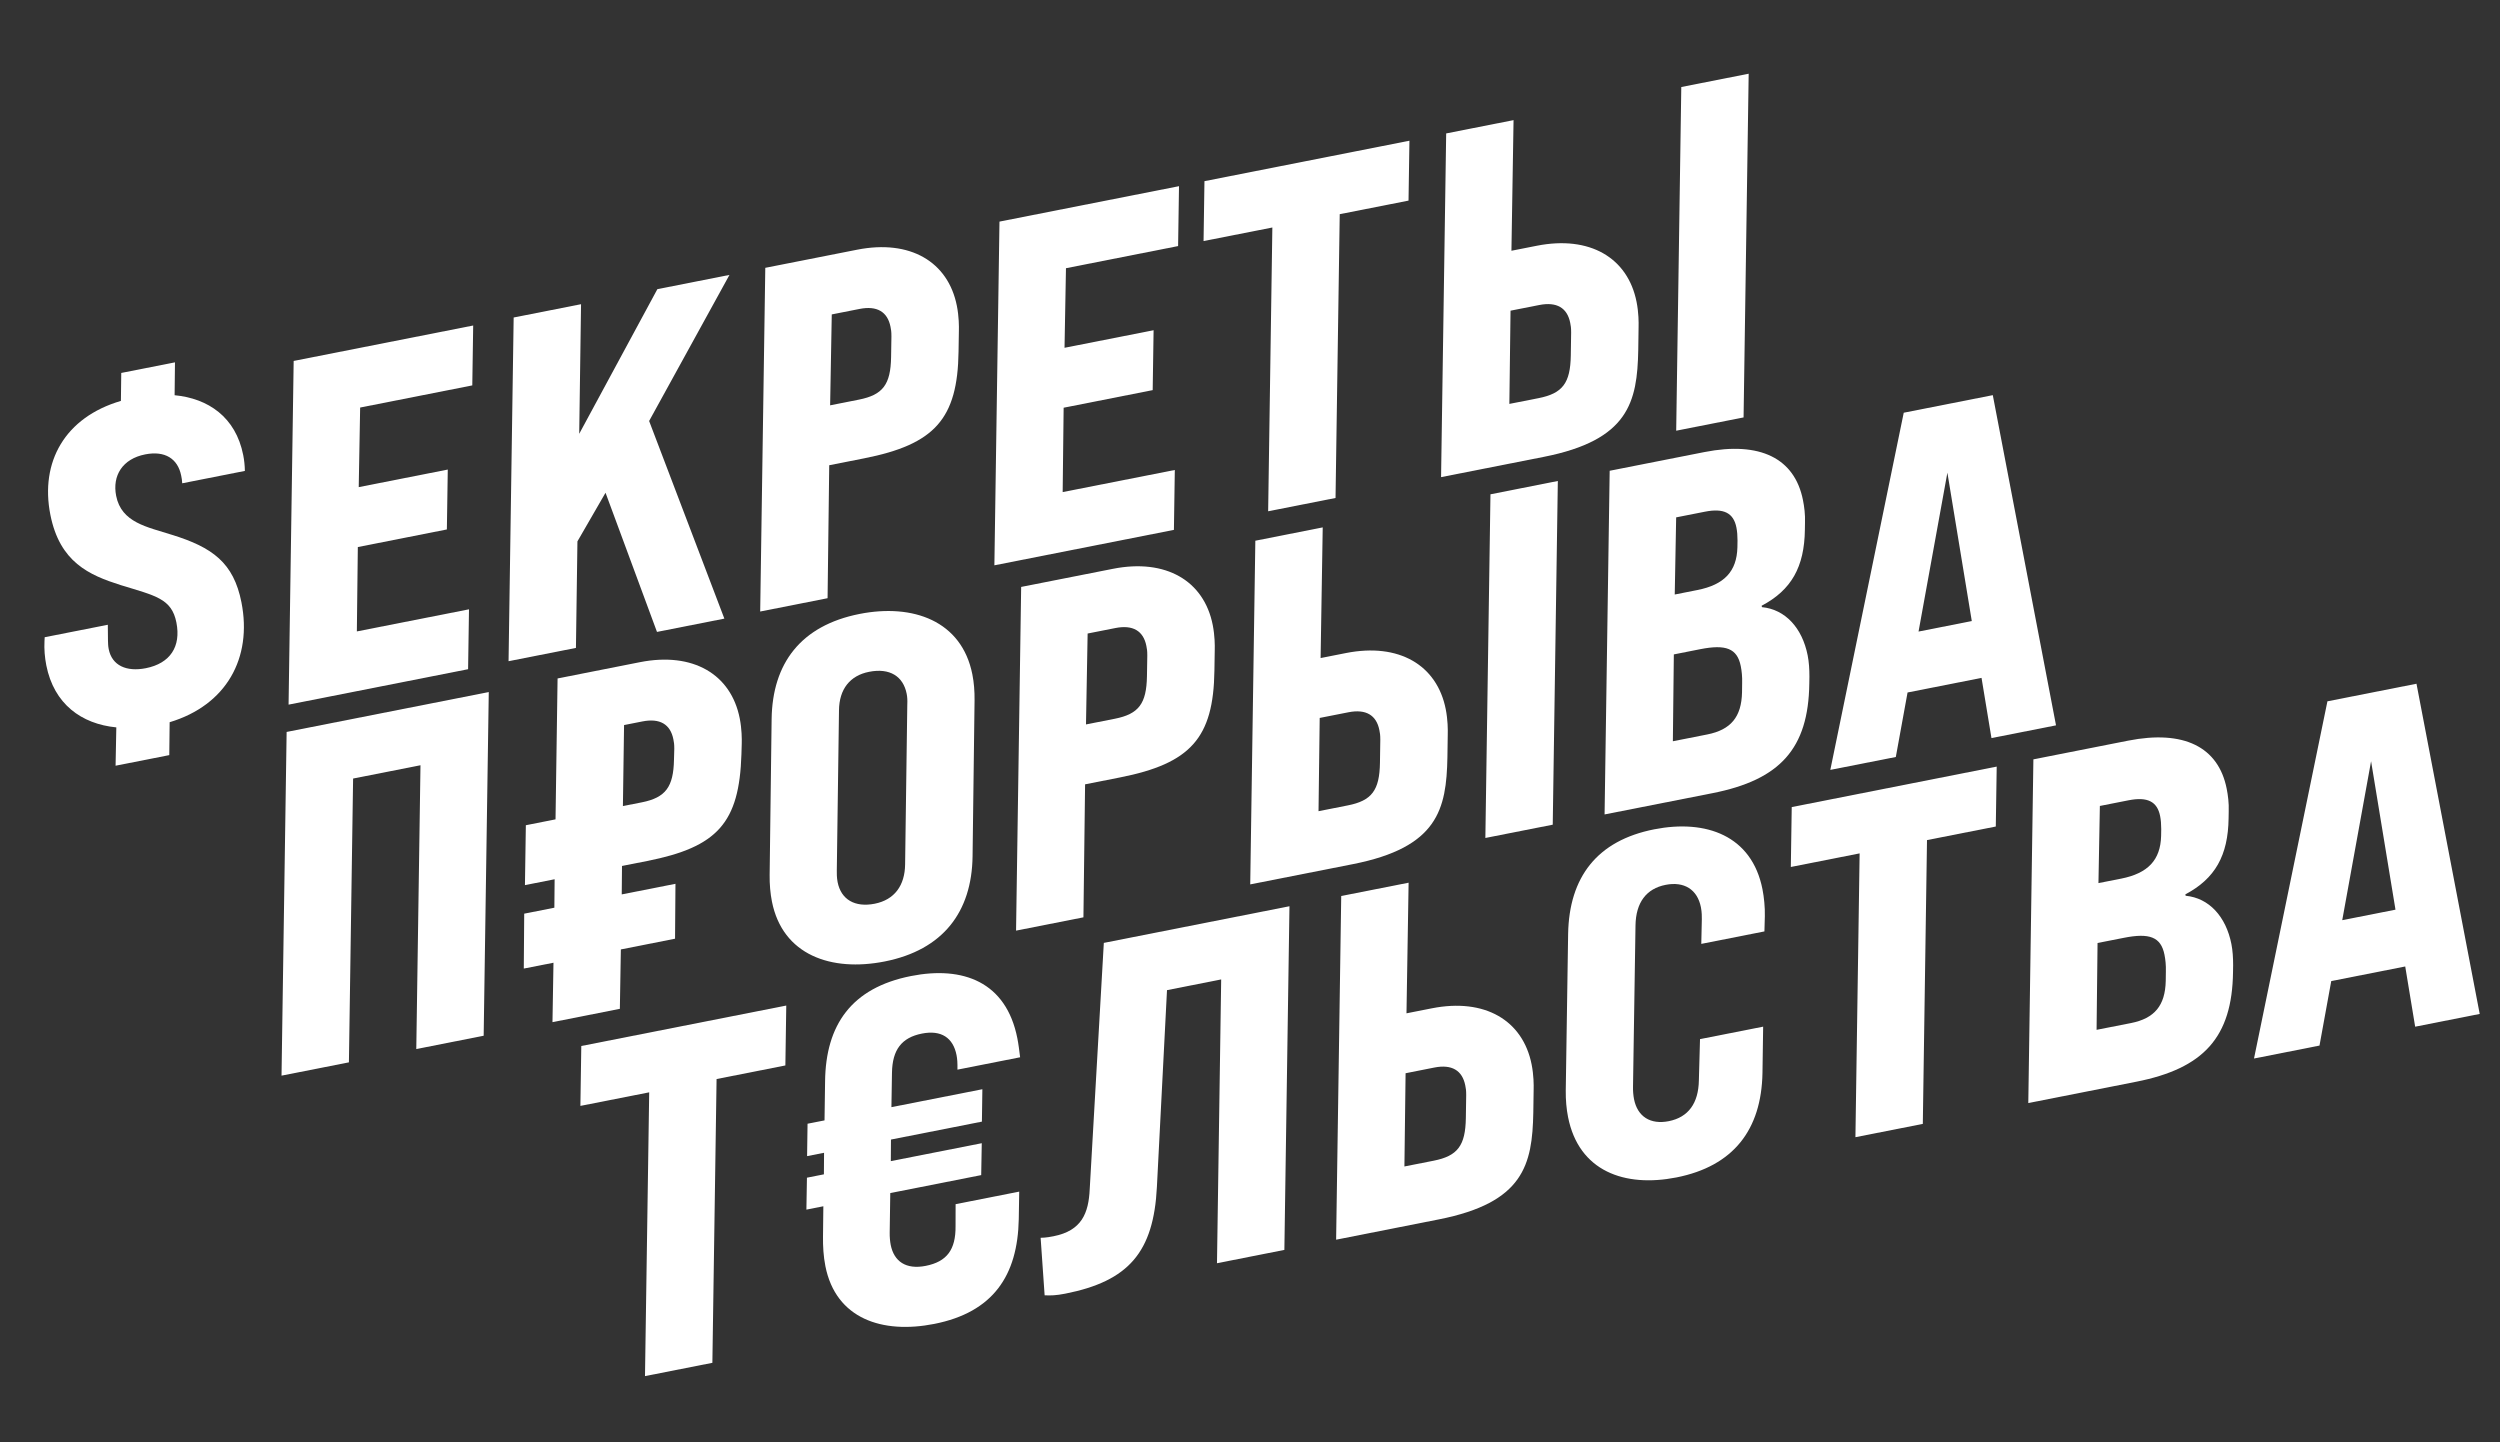
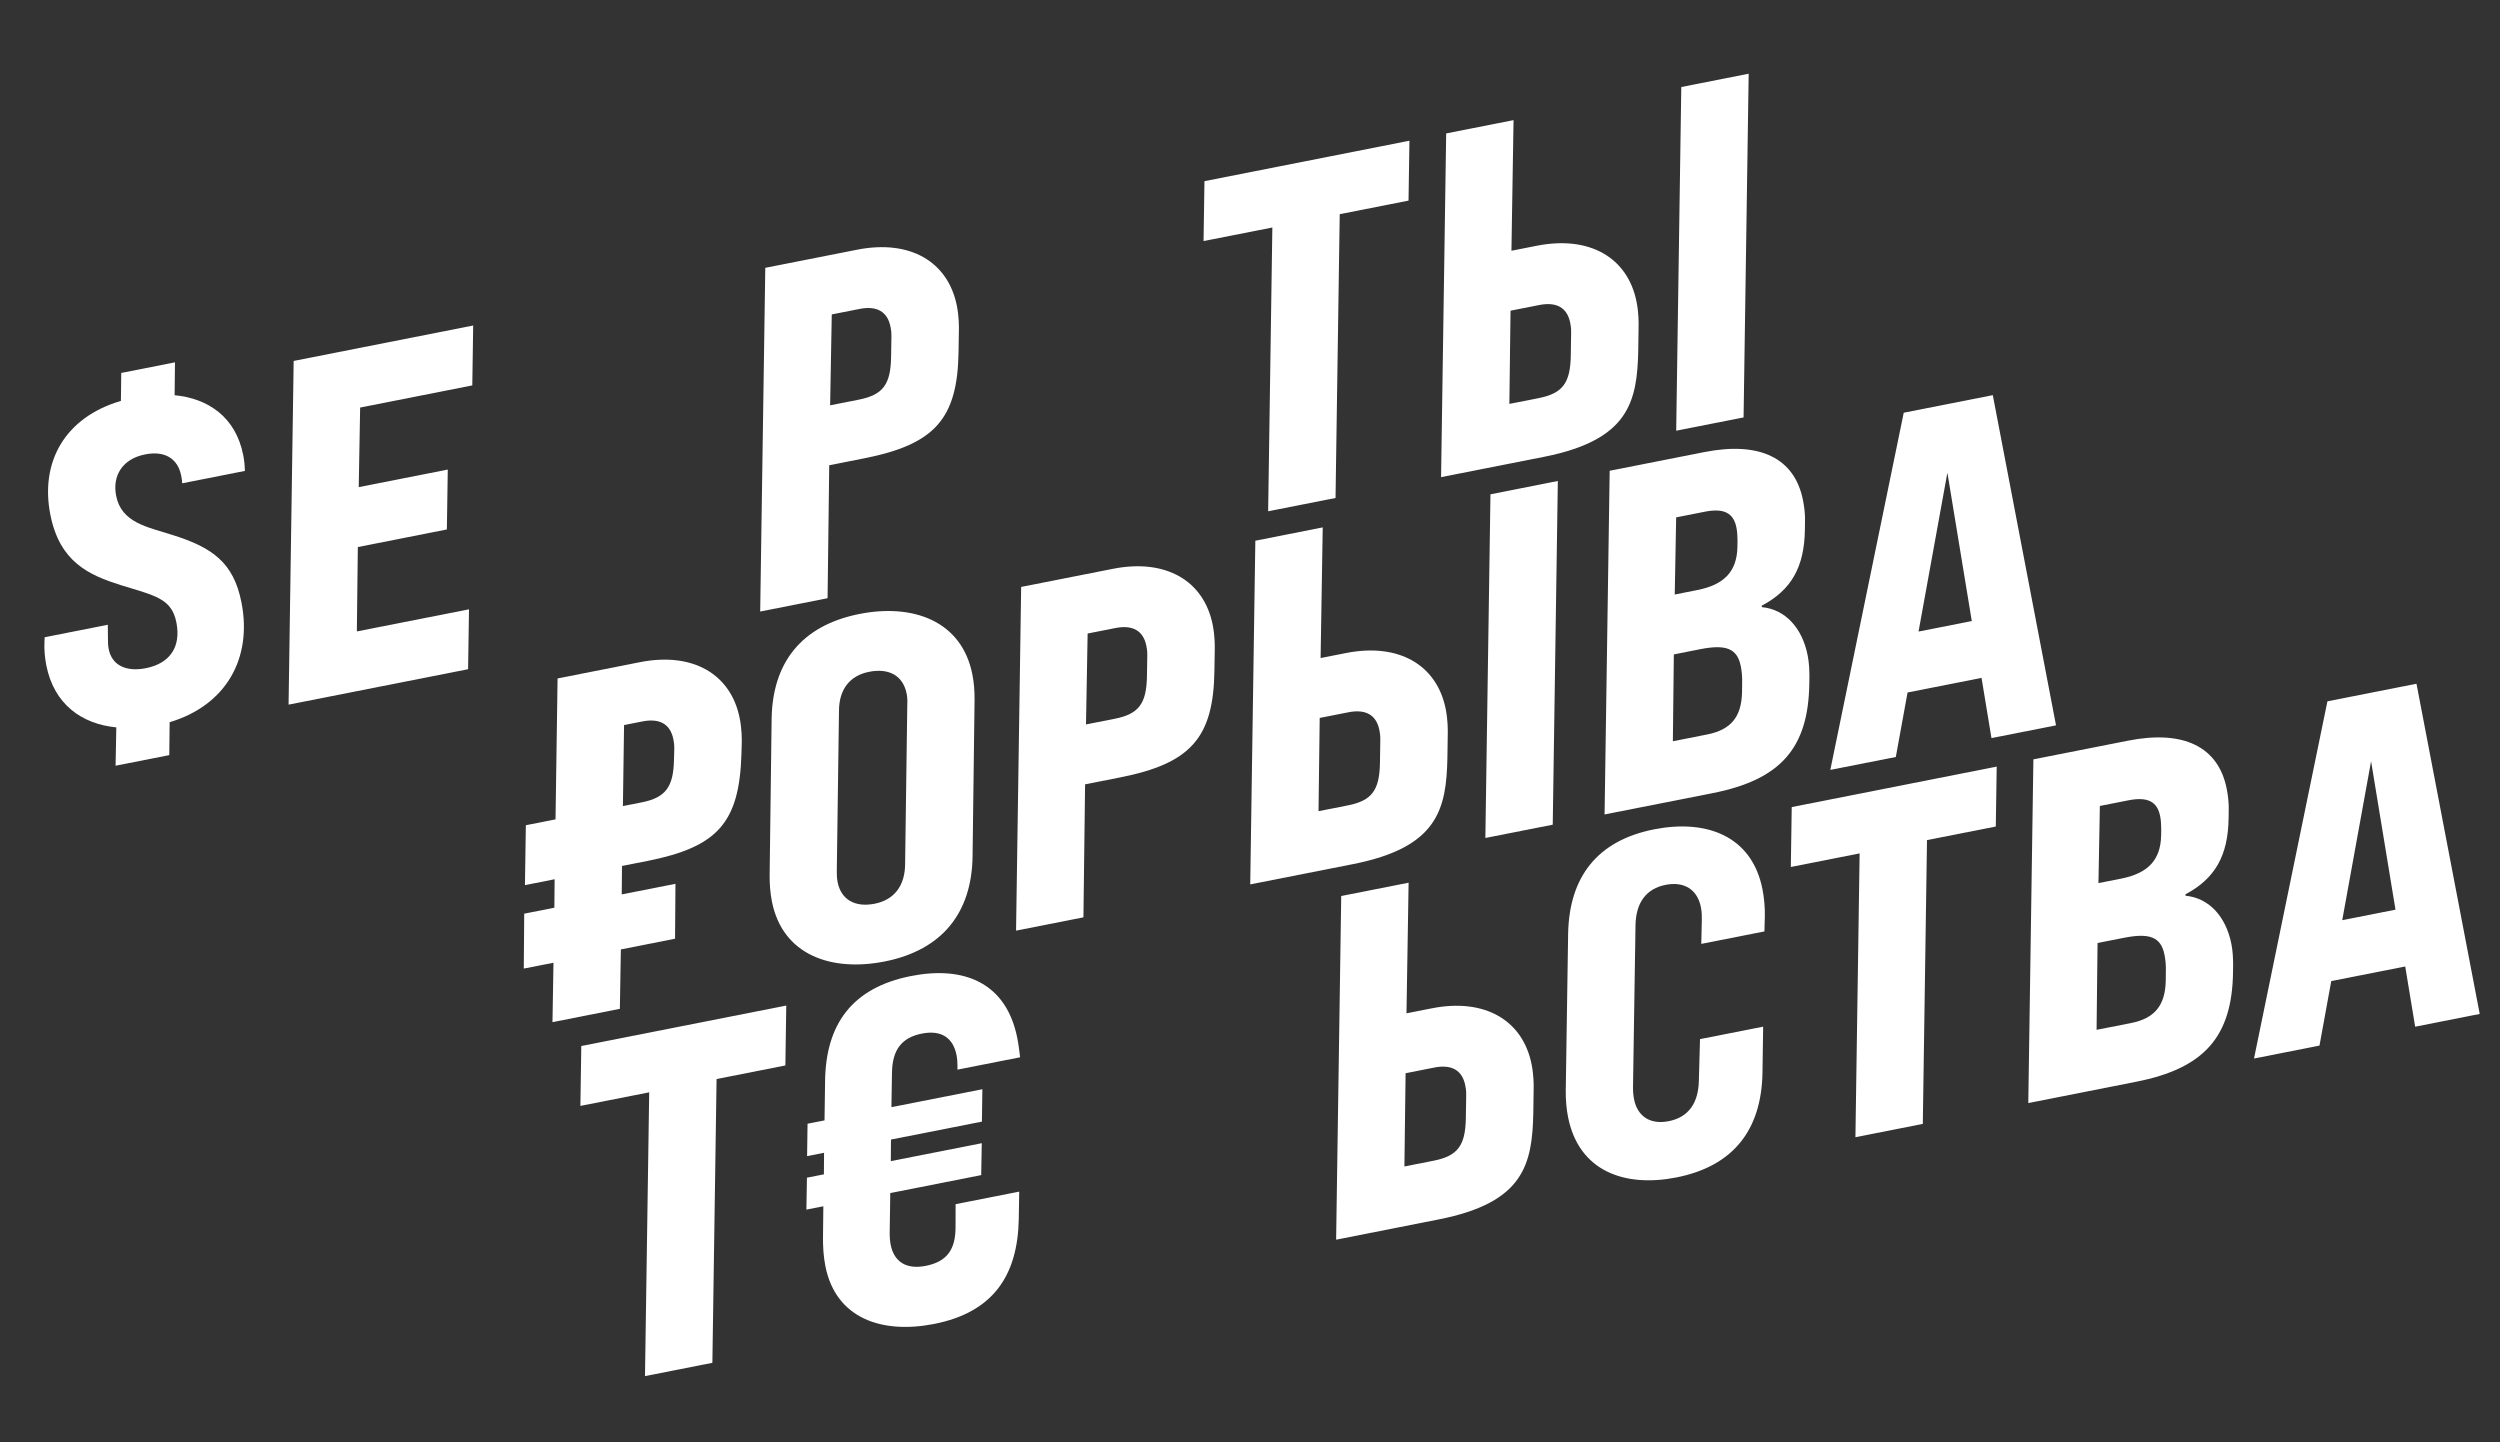
<svg xmlns="http://www.w3.org/2000/svg" width="345" height="199" viewBox="0 0 345 199" fill="none">
  <rect x="0" y="0" width="345" height="199" fill="#333333" stroke="none" />
-   <path d="M39.555 101.008L67.45 95.504L66.746 142.93L57.448 144.769L58.027 105.604L48.728 107.439L48.15 146.604L38.851 148.439L39.555 101.008Z" fill="white" />
  <path d="M102.083 99.136C102.379 100.633 102.375 101.983 102.361 102.596L102.318 104.091C102.022 113.539 99.036 116.897 89.283 118.822L85.836 119.502L85.8 123.428L93.214 121.966L93.156 129.542L85.678 131.021L85.54 139.218L76.242 141.057L76.38 132.856L72.283 133.662L72.341 126.086L76.502 125.263L76.538 121.336L72.442 122.147L72.567 113.882L76.663 113.071L76.945 93.627L88.324 91.378C95.608 89.945 100.876 93.023 102.083 99.136ZM92.925 102.023C92.515 99.946 91.061 99.083 88.656 99.558L86.12 100.058L85.961 111.236L88.563 110.724C91.879 110.069 92.935 108.574 93.01 104.848L93.052 103.349C93.054 102.676 93.003 102.416 92.925 102.023Z" fill="white" />
  <path d="M106.525 124.407C106.307 123.298 106.193 122.04 106.21 120.75L106.485 99.215C106.595 91.558 110.494 86.329 118.622 84.723C125.97 83.273 132.723 85.656 134.186 93.07C134.405 94.175 134.506 95.372 134.489 96.658L134.214 118.194C134.104 125.85 130.14 131.092 122.077 132.685C114.729 134.135 107.988 131.816 106.525 124.407ZM124.905 119.292L125.207 97.207C125.235 96.662 125.21 96.193 125.12 95.737C124.645 93.331 122.79 92.145 119.929 92.711C117.327 93.222 115.801 95.076 115.781 98.053L115.479 120.137C115.478 120.474 115.464 121.087 115.591 121.735C116.067 124.141 117.974 125.251 120.706 124.714C123.437 124.174 124.871 122.2 124.905 119.292Z" fill="white" />
  <path d="M140.92 80.996L153.599 78.494C160.881 77.056 166.152 80.139 167.357 86.247C167.653 87.744 167.65 89.099 167.635 89.707L167.589 92.552C167.462 101.836 164.307 105.363 154.554 107.288L149.742 108.238L149.514 126.592L140.216 128.427L140.92 80.996ZM153.833 99.19C157.149 98.535 158.218 97.108 158.28 93.309L158.327 90.465C158.328 89.787 158.277 89.527 158.2 89.139C157.788 87.058 156.335 86.194 153.929 86.669L150.093 87.427L149.867 99.972L153.833 99.19Z" fill="white" />
  <path d="M173.237 74.619L182.535 72.78L182.243 90.811L185.755 90.118C193.037 88.681 198.306 91.759 199.513 97.872C199.808 99.369 199.805 100.719 199.79 101.332L199.743 104.513C199.608 111.701 198.413 116.939 186.708 119.249L172.532 122.046L173.237 74.619ZM185.987 111.147C189.304 110.496 190.374 109.069 190.434 105.27L190.482 102.089C190.483 101.412 190.432 101.152 190.354 100.759C189.945 98.682 188.491 97.819 186.085 98.294L182.118 99.076L181.956 111.945L185.987 111.147ZM205.684 68.214L214.981 66.375L214.278 113.806L204.98 115.64L205.684 68.214Z" fill="white" />
  <path d="M222.135 64.967L235.206 62.386C242.879 60.871 247.668 63.234 248.811 69.023C248.991 69.931 249.131 70.984 249.089 72.142L249.074 73.092C249.009 78.24 247.208 81.433 243.107 83.59L243.146 83.786C246.382 84.093 248.715 86.675 249.46 90.446C249.639 91.355 249.702 92.356 249.699 93.37L249.684 94.319C249.57 103.326 245.622 107.622 236.323 109.457L221.432 112.393L222.135 64.967ZM235.602 101.355C238.853 100.712 240.327 98.939 240.4 95.545L240.416 94.259C240.444 93.373 240.355 92.58 240.227 91.932C239.739 89.458 238.142 88.896 234.631 89.588L230.989 90.309L230.855 102.293L235.602 101.355ZM234.235 81.425C237.941 80.692 239.675 78.865 239.762 75.54L239.777 74.59C239.778 73.913 239.728 73.316 239.625 72.796C239.227 70.778 237.877 70.099 235.276 70.615L231.31 71.397L231.114 82.043L234.235 81.425Z" fill="white" />
  <path d="M275.006 54.531L283.73 100.098L274.822 101.855L273.452 93.548L263.243 95.563L261.623 104.464L252.584 106.245L262.716 56.955L275.006 54.531ZM272.107 85.705L268.74 65.227L264.759 87.155L272.107 85.705Z" fill="white" />
  <path d="M25.145 66.695C25.133 66.294 25.069 65.966 25.004 65.641C24.542 63.3 22.764 62.166 20.034 62.706C16.912 63.32 15.477 65.63 16.029 68.428C16.761 72.135 20.32 72.713 23.71 73.8C29.321 75.531 32.241 77.657 33.319 83.122C34.834 90.791 31.256 97.309 23.411 99.666L23.361 104.206L15.949 105.668L16.053 100.379C11.231 99.911 7.443 97.147 6.39 91.815C6.172 90.706 6.084 89.577 6.139 88.487L6.166 87.938L14.879 86.218L14.9 88.377C14.912 88.782 14.911 89.118 15.001 89.575C15.45 91.848 17.449 92.737 20.116 92.213C23.497 91.545 24.998 89.223 24.343 85.905C23.688 82.59 21.453 82.219 16.634 80.737C12.309 79.362 8.245 77.596 6.949 71.032C5.511 63.746 8.958 57.593 16.685 55.325L16.734 51.466L24.147 50.004L24.096 54.54C28.71 54.981 32.525 57.536 33.565 62.804C33.706 63.521 33.782 64.245 33.793 64.987L25.145 66.695Z" fill="white" />
  <path d="M40.526 49.81L65.3 44.92L65.176 53.185L49.7 56.241L49.504 67.223L61.793 64.799L61.668 73.064L49.38 75.493L49.246 87.136L64.722 84.085L64.597 92.35L39.823 97.24L40.526 49.81Z" fill="white" />
-   <path d="M89.58 58.098L99.962 85.369L90.664 87.204L83.563 67.999L79.686 74.711L79.48 89.411L70.181 91.246L70.885 43.815L80.184 41.98L79.931 59.866L90.717 39.904L100.666 37.938L89.58 58.098Z" fill="white" />
  <path d="M105.61 36.96L118.29 34.458C125.573 33.02 130.842 36.098 132.049 42.211C132.344 43.708 132.341 45.058 132.326 45.672L132.28 48.516C132.153 57.8 128.998 61.327 119.245 63.252L114.433 64.202L114.205 82.552L104.907 84.391L105.61 36.96ZM118.524 55.15C121.84 54.494 122.91 53.068 122.971 49.273L123.017 46.429C123.019 45.752 122.967 45.491 122.891 45.103C122.48 43.022 121.026 42.158 118.62 42.633L114.783 43.391L114.558 55.936L118.524 55.15Z" fill="white" />
-   <path d="M137.928 30.582L162.703 25.692L162.578 33.958L147.103 37.013L146.905 47.995L159.196 45.571L159.071 53.837L146.782 56.265L146.648 67.908L162.124 64.857L162 73.123L137.225 78.013L137.928 30.582Z" fill="white" />
  <path d="M175.585 31.395L166.091 33.266L166.215 25.001L194.502 19.419L194.377 27.684L184.882 29.556L184.304 68.721L175.005 70.556L175.585 31.395Z" fill="white" />
  <path d="M199.572 18.413L208.87 16.578L208.578 34.604L212.089 33.912C219.372 32.474 224.642 35.557 225.848 41.669C226.144 43.162 226.14 44.517 226.125 45.126L226.079 48.311C225.944 55.499 224.748 60.737 213.043 63.047L198.868 65.844L199.572 18.413ZM212.323 54.945C215.639 54.289 216.708 52.862 216.77 49.068L216.817 45.883C216.818 45.206 216.767 44.946 216.69 44.557C216.279 42.476 214.826 41.617 212.42 42.092L208.454 42.874L208.291 55.739L212.323 54.945ZM232.018 12.008L241.317 10.173L240.613 57.604L231.315 59.438L232.018 12.008Z" fill="white" />
  <path d="M89.589 150.742L80.094 152.614L80.219 144.348L108.505 138.766L108.381 147.032L98.887 148.908L98.308 188.068L89.009 189.903L89.589 150.742Z" fill="white" />
  <path d="M113.902 174.722C113.632 173.357 113.558 171.951 113.574 170.664L113.623 166.466L111.283 166.928L111.358 162.521L113.699 162.058L113.72 159.086L111.379 159.544L111.442 155.073L113.784 154.614L113.862 149.193C113.959 141.472 117.469 136.321 125.727 134.691C132.879 133.278 138.853 135.476 140.393 143.278C140.56 144.122 140.662 144.983 140.776 145.904L132.128 147.612C132.143 146.662 132.106 146.13 132.003 145.609C131.529 143.204 129.893 142.109 127.227 142.633C124.432 143.186 123.141 144.862 123.093 148.044L123.016 152.787L135.567 150.314L135.503 154.785L122.953 157.259L122.933 160.236L135.483 157.762L135.406 162.165L122.857 164.643L122.778 170.064C122.764 170.673 122.827 171.338 122.917 171.794C123.366 174.068 125.014 175.231 127.745 174.69C130.671 174.113 131.898 172.453 131.866 169.216L131.874 166.175L140.652 164.443L140.59 168.237C140.441 176.034 137.049 181.097 128.921 182.702C121.768 184.111 115.339 182.003 113.902 174.722Z" fill="white" />
-   <path d="M144.159 178.751L143.607 170.816C144.348 170.81 145.128 170.654 145.388 170.601C149.29 169.831 150.231 167.415 150.383 164.077L152.327 130.119L177.946 125.061L177.243 172.487L167.944 174.326L168.523 135.161L161.046 136.64L159.652 163.801C159.201 172.809 155.733 176.802 147.019 178.522C145.719 178.78 144.978 178.792 144.159 178.751Z" fill="white" />
  <path d="M185.089 123.647L194.388 121.812L194.095 139.838L197.607 139.145C204.89 137.708 210.159 140.79 211.366 146.903C211.661 148.396 211.658 149.75 211.643 150.359L211.596 153.545C211.461 160.733 210.265 165.966 198.561 168.276L184.385 171.077L185.089 123.647ZM197.84 160.178C201.157 159.523 202.226 158.096 202.287 154.302L202.335 151.116C202.336 150.439 202.284 150.179 202.208 149.791C201.797 147.709 200.343 146.846 197.937 147.321L193.971 148.108L193.809 160.973L197.84 160.178Z" fill="white" />
  <path d="M216.391 154.153C216.172 153.049 216.058 151.787 216.074 150.501L216.402 128.885C216.539 121.024 220.412 115.999 228.279 114.447C235.432 113.038 241.757 115.303 243.22 122.712C243.438 123.821 243.578 125.211 243.548 126.433L243.491 128.536L234.778 130.256L234.852 126.867C234.852 126.526 234.867 125.917 234.726 125.201C234.238 122.731 232.395 121.609 229.859 122.109C227.193 122.633 225.745 124.542 225.699 127.727L225.356 149.952C225.342 150.561 225.393 151.162 225.495 151.683C225.971 154.088 227.749 155.222 230.285 154.723C233.016 154.182 234.385 152.225 234.444 149.104L234.602 143.398L243.315 141.678L243.222 148.049C243.085 155.91 239.212 160.93 231.344 162.487C224.191 163.895 217.867 161.631 216.391 154.153Z" fill="white" />
  <path d="M256.628 117.767L247.134 119.643L247.259 111.377L275.545 105.791L275.42 114.061L265.926 115.932L265.348 155.097L256.049 156.932L256.628 117.767Z" fill="white" />
  <path d="M280.608 104.791L293.678 102.211C301.351 100.695 306.142 103.063 307.284 108.847C307.464 109.76 307.604 110.813 307.562 111.967L307.546 112.916C307.482 118.065 305.679 121.258 301.58 123.419L301.619 123.615C304.854 123.921 307.188 126.499 307.932 130.27C308.112 131.183 308.174 132.184 308.172 133.198L308.157 134.143C308.043 143.154 304.093 147.446 294.795 149.281L279.905 152.221L280.608 104.791ZM294.075 141.183C297.325 140.54 298.799 138.763 298.872 135.369L298.889 134.083C298.917 133.197 298.828 132.405 298.699 131.756C298.211 129.287 296.614 128.72 293.103 129.417L289.462 130.133L289.328 142.117L294.075 141.183ZM292.708 121.253C296.414 120.52 298.147 118.69 298.234 115.364L298.249 114.415C298.25 113.737 298.2 113.141 298.098 112.62C297.7 110.607 296.349 109.928 293.749 110.439L289.781 111.222L289.586 121.868L292.708 121.253Z" fill="white" />
  <path d="M333.475 94.356L342.2 139.923L333.292 141.684L331.921 133.373L321.712 135.388L320.091 144.289L311.053 146.075L321.185 96.781L333.475 94.356ZM330.577 125.534L327.209 105.052L323.229 126.984L330.577 125.534Z" fill="white" />
</svg>